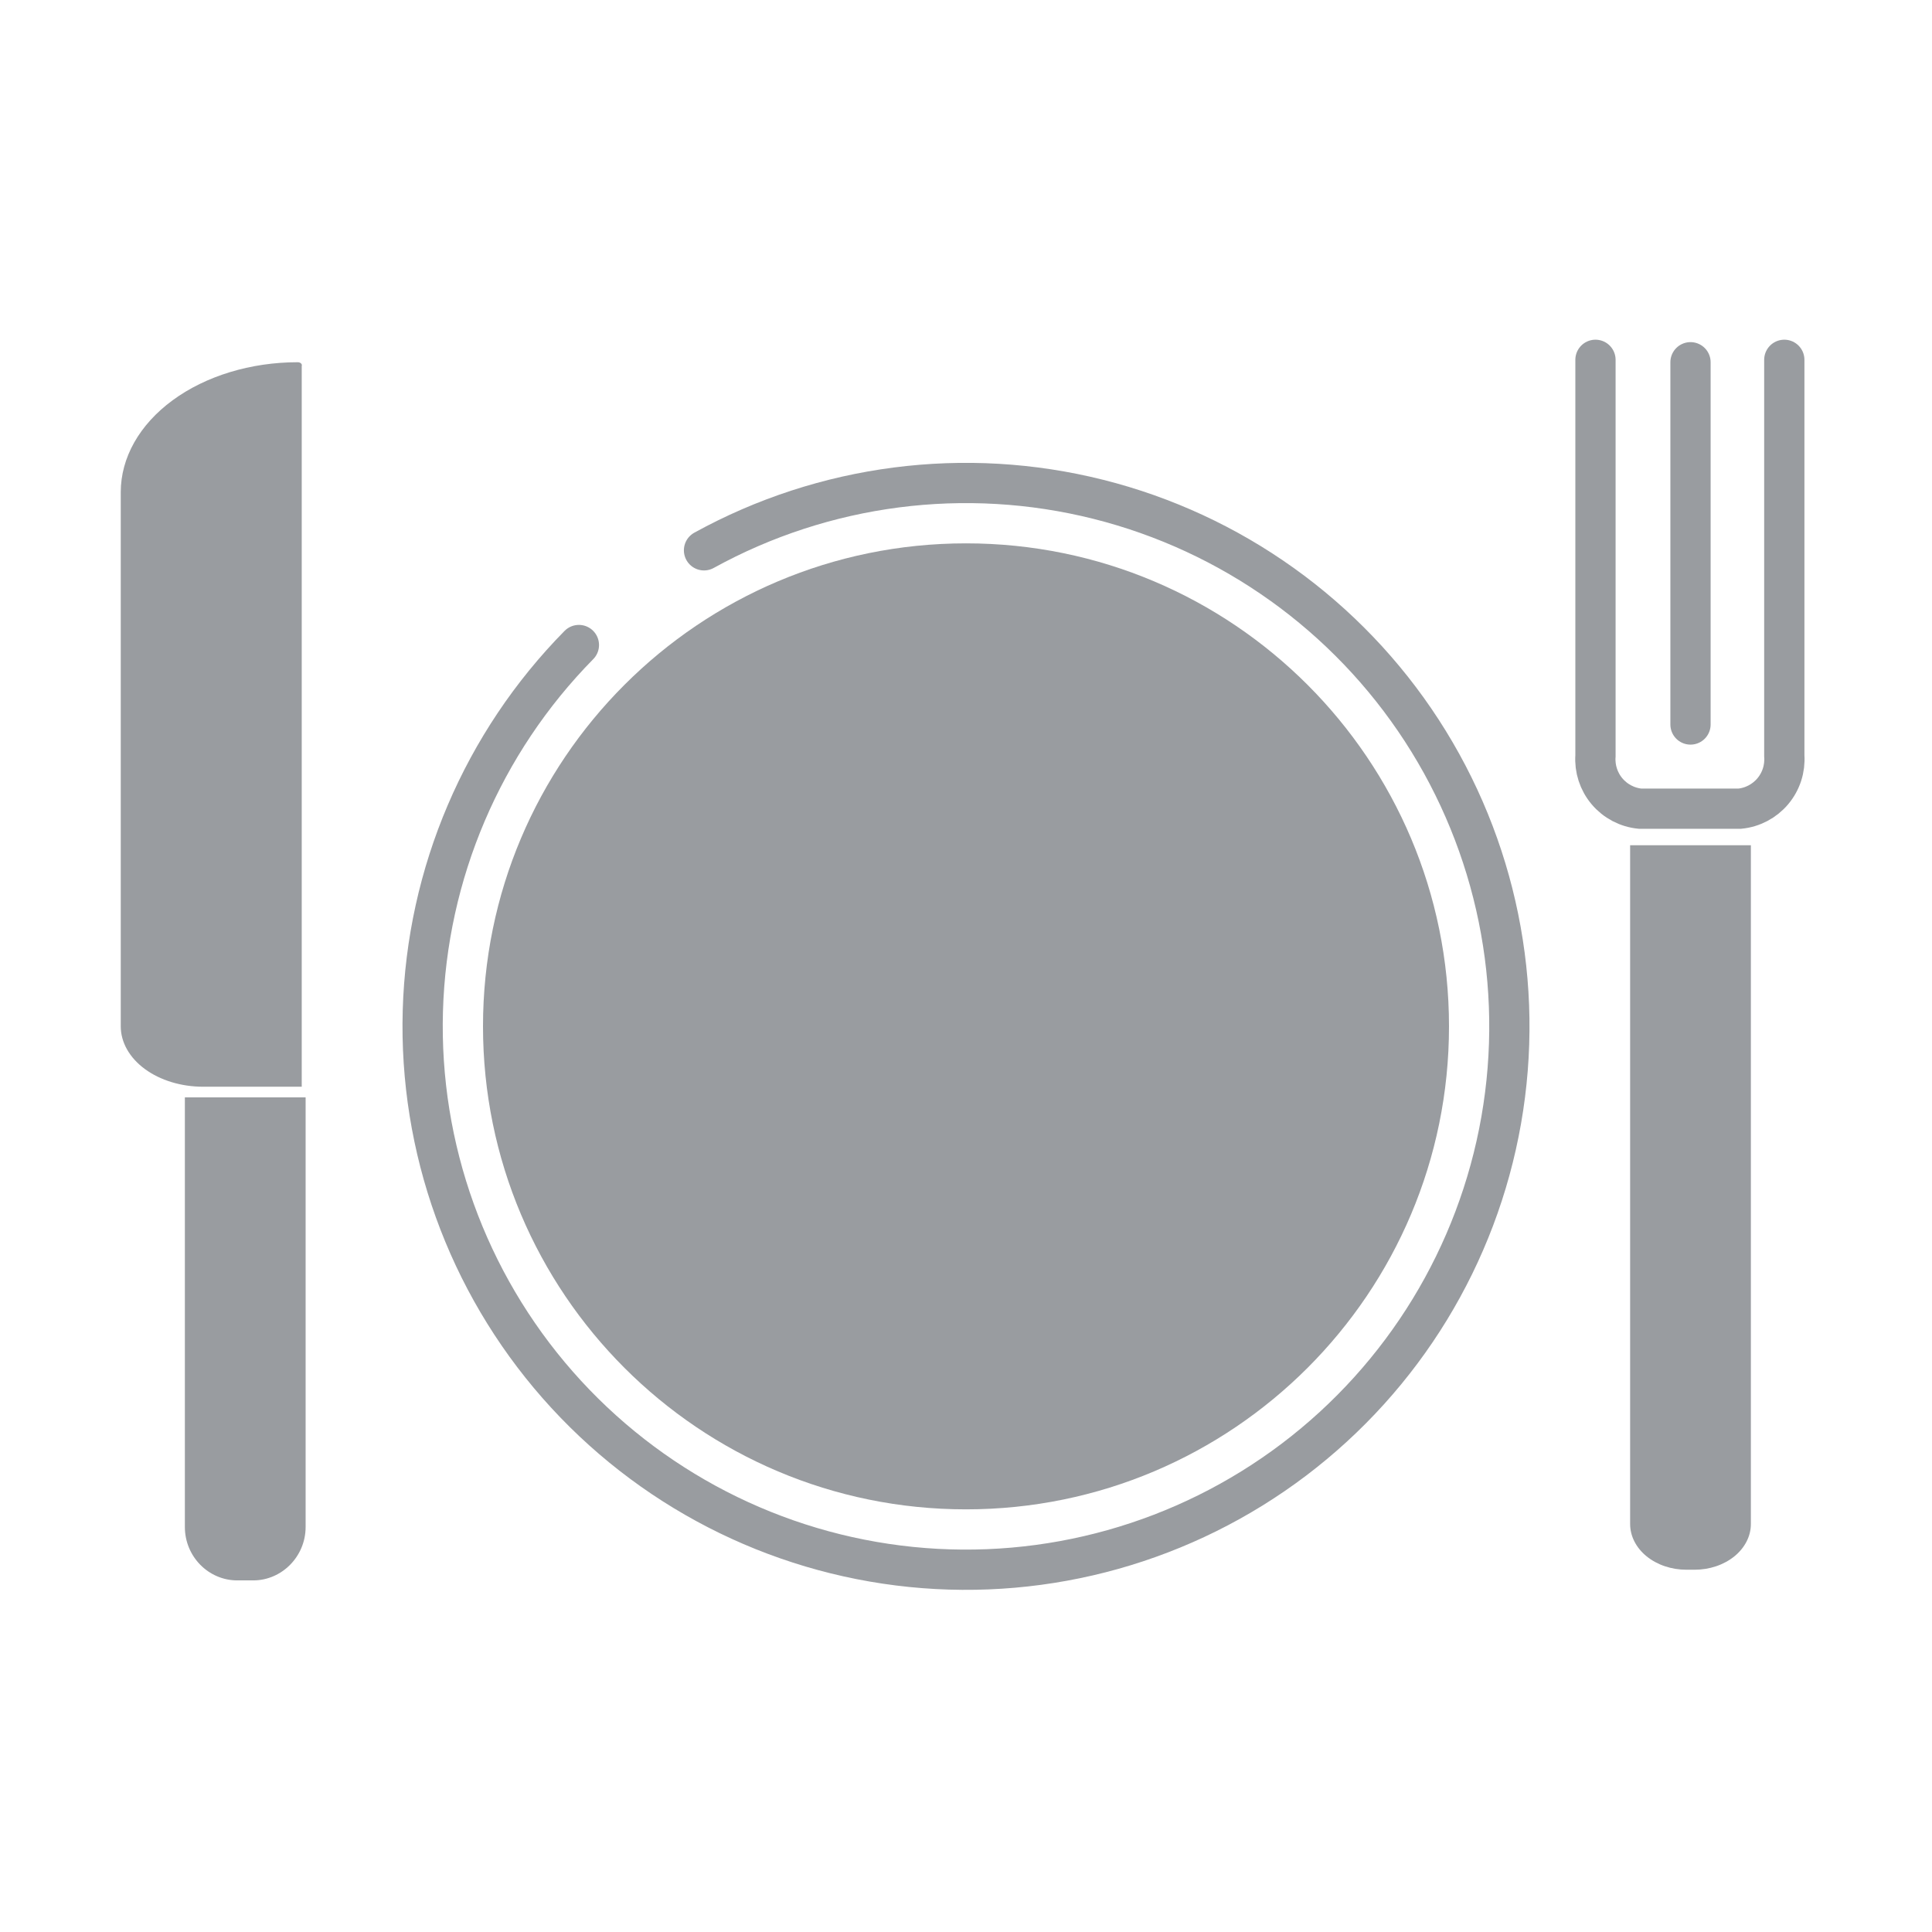
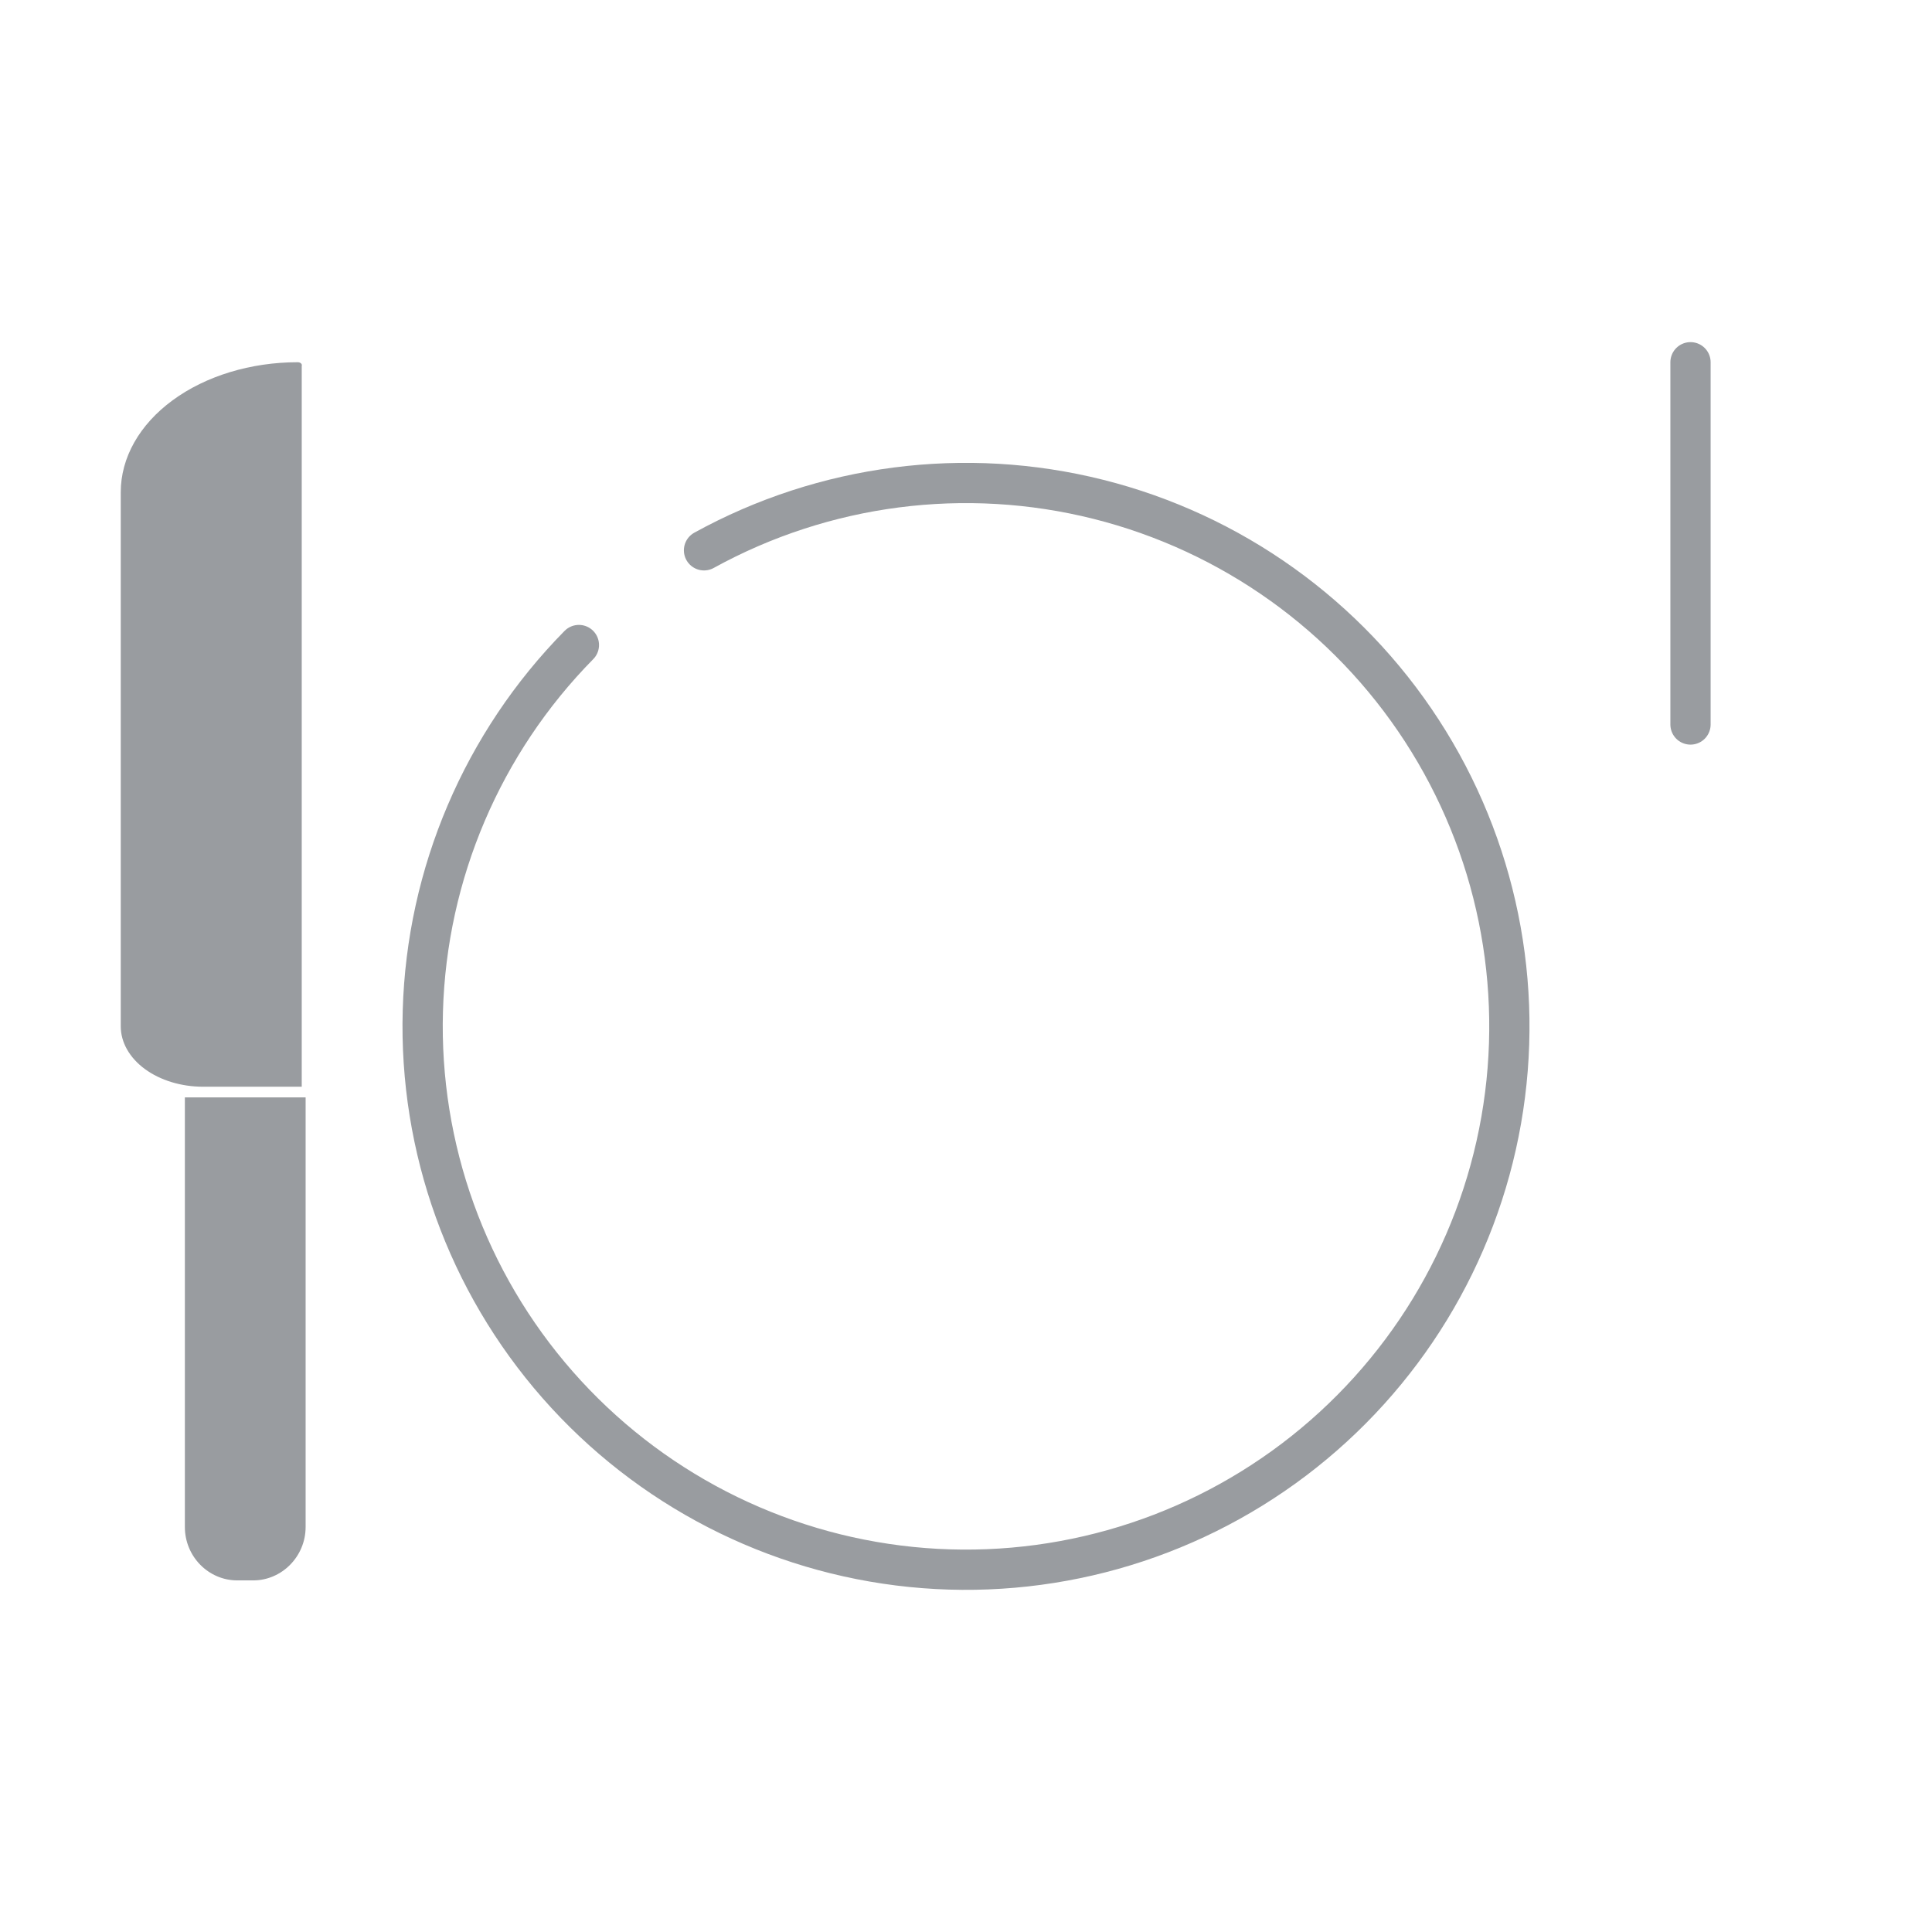
<svg xmlns="http://www.w3.org/2000/svg" width="96" height="96" viewBox="0 0 96 96" fill="none">
-   <path d="M48 74.999C61.255 74.999 72 64.254 72 50.999C72 37.744 61.255 26.999 48 26.999C34.745 26.999 24 37.744 24 50.999C24 64.254 34.745 74.999 48 74.999Z" fill="#999CA0" />
  <path d="M34.982 27.345C40.959 24.055 47.96 23.151 54.577 24.812C61.194 26.474 66.936 30.58 70.65 36.303C74.363 42.026 75.773 48.943 74.594 55.663C73.415 62.383 69.737 68.407 64.297 72.526C58.858 76.644 52.061 78.55 45.273 77.861C38.486 77.172 32.211 73.939 27.71 68.812C23.209 63.685 20.815 57.044 21.011 50.224C21.207 43.405 23.977 36.912 28.765 32.051" stroke="#999CA0" stroke-width="2" stroke-miterlimit="10" stroke-linecap="round" />
  <path d="M9.186 65.035V54.529H15.186V75.875C15.186 77.341 14.003 78.529 12.582 78.529H11.79C10.358 78.529 9.186 77.341 9.186 75.875V72.163" fill="#999CA0" />
  <path d="M14.79 17.999C14.822 17.998 14.853 18.003 14.882 18.013C14.911 18.023 14.936 18.037 14.956 18.055C14.975 18.073 14.989 18.094 14.995 18.117C15.002 18.14 15.001 18.163 14.993 18.186V53.999H10.09C9.005 53.999 7.965 53.682 7.198 53.119C6.431 52.555 6 51.791 6 50.994V24.458C6 22.745 6.926 21.102 8.575 19.891C10.223 18.68 12.459 17.999 14.79 17.999Z" fill="#999CA0" />
-   <path d="M88.661 17.879V37.555C88.707 38.195 88.502 38.828 88.088 39.319C87.674 39.81 87.085 40.12 86.446 40.183H81.493C80.854 40.12 80.265 39.81 79.851 39.319C79.437 38.828 79.232 38.195 79.278 37.555V17.879" stroke="#999CA0" stroke-width="2" stroke-miterlimit="10" stroke-linecap="round" />
-   <path d="M81.032 41.999H87V75.725C87 76.024 86.928 76.32 86.787 76.595C86.647 76.871 86.441 77.122 86.181 77.333C85.921 77.544 85.613 77.712 85.273 77.826C84.934 77.94 84.57 77.999 84.203 77.999H83.797C83.43 77.999 83.066 77.94 82.727 77.826C82.387 77.712 82.079 77.544 81.819 77.333C81.559 77.122 81.353 76.871 81.213 76.595C81.072 76.32 81 76.024 81 75.725V41.999H81.032Z" fill="#999CA0" />
  <path d="M84 18L84 36" stroke="#999CA0" stroke-width="2" stroke-miterlimit="10" stroke-linecap="round" />
</svg>